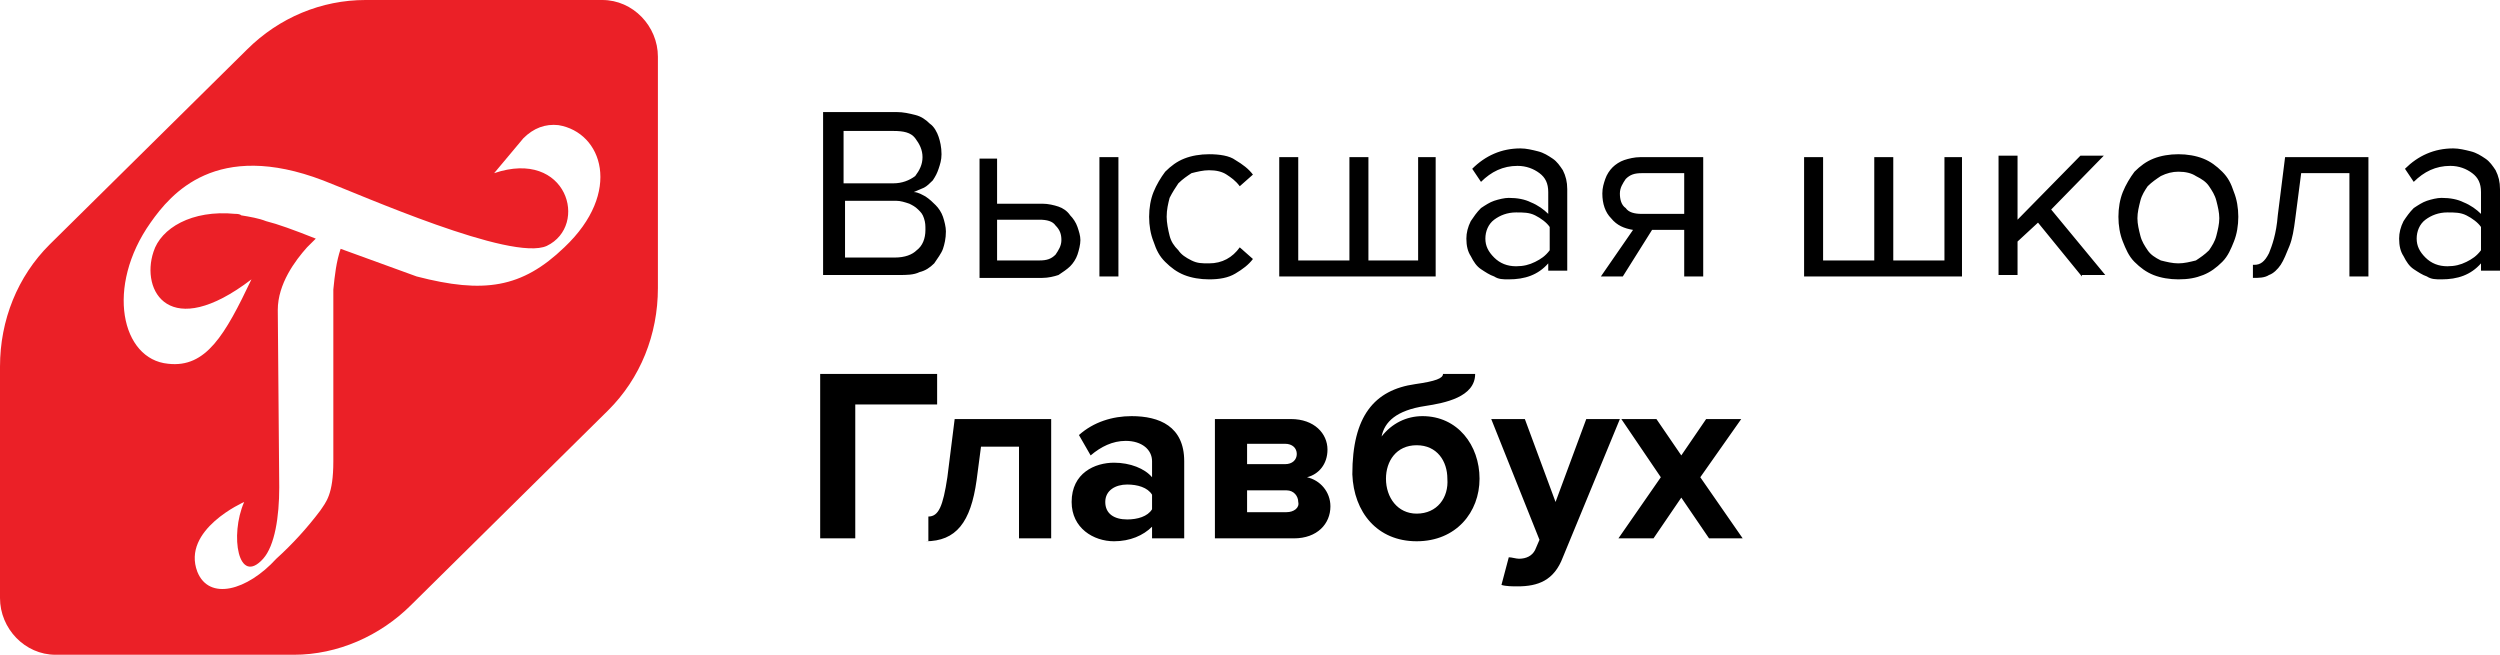
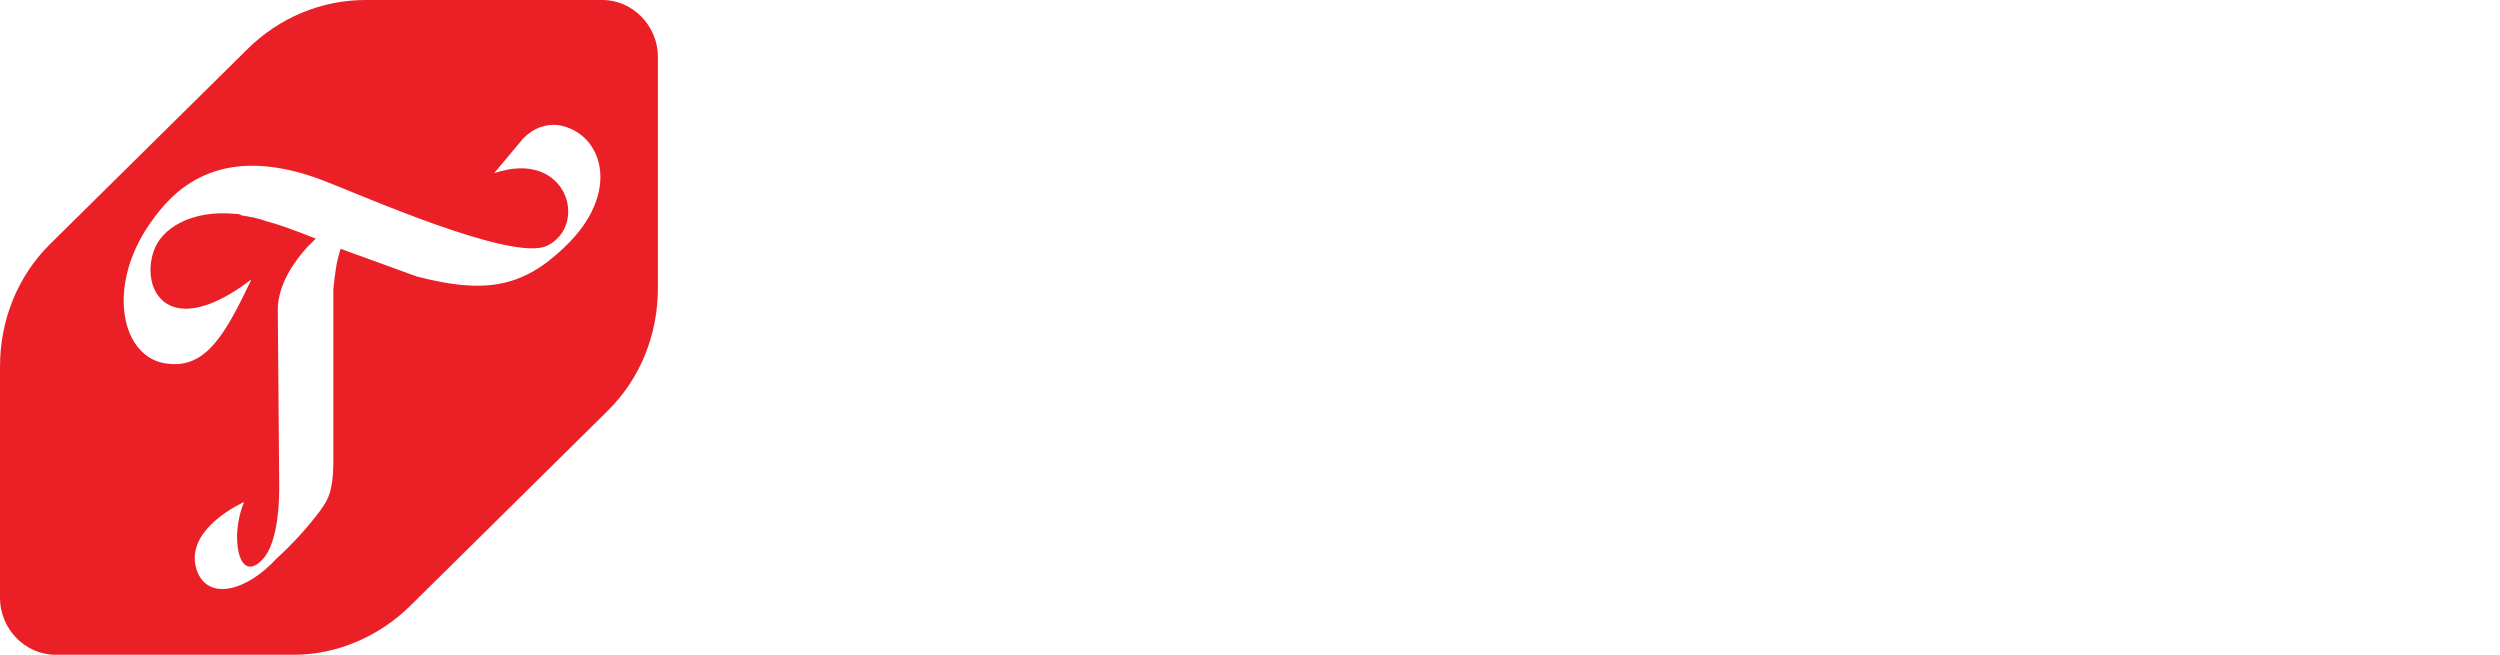
<svg xmlns="http://www.w3.org/2000/svg" width="168" height="44" viewBox="0 0 168 44" fill="none">
-   <path d="M55.312 18.578V7.529H60.224C60.716 7.529 61.109 7.627 61.502 7.724C61.895 7.822 62.189 8.018 62.484 8.311C62.779 8.507 62.975 8.898 63.074 9.191C63.172 9.484 63.27 9.876 63.27 10.364C63.27 10.755 63.172 11.049 63.074 11.342C62.975 11.636 62.877 11.831 62.681 12.124C62.484 12.32 62.288 12.515 62.091 12.613C61.895 12.711 61.6 12.809 61.404 12.907C61.698 12.907 61.993 13.102 62.189 13.2C62.484 13.396 62.681 13.591 62.877 13.787C63.074 13.982 63.27 14.275 63.368 14.569C63.467 14.862 63.565 15.253 63.565 15.547C63.565 16.035 63.467 16.427 63.368 16.72C63.27 17.013 62.975 17.404 62.779 17.698C62.484 17.991 62.19 18.187 61.797 18.284C61.404 18.48 60.912 18.48 60.421 18.48H55.312V18.578ZM60.028 12.32C60.617 12.32 61.109 12.124 61.502 11.831C61.797 11.44 61.993 11.049 61.993 10.56C61.993 10.071 61.797 9.68 61.502 9.289C61.207 8.898 60.716 8.8 60.028 8.8H56.688V12.32H60.028ZM60.126 17.307C60.814 17.307 61.305 17.111 61.6 16.818C61.993 16.524 62.189 16.035 62.189 15.449C62.189 15.155 62.189 14.96 62.091 14.667C61.993 14.373 61.895 14.275 61.698 14.08C61.502 13.884 61.305 13.787 61.109 13.689C60.814 13.591 60.519 13.493 60.224 13.493H56.786V17.307H60.126ZM67.004 10.56V13.689H70.049C70.442 13.689 70.835 13.787 71.13 13.884C71.424 13.982 71.719 14.178 71.916 14.471C72.112 14.667 72.309 14.96 72.407 15.253C72.505 15.547 72.603 15.84 72.603 16.133C72.603 16.427 72.505 16.818 72.407 17.111C72.309 17.404 72.112 17.698 71.916 17.893C71.719 18.089 71.424 18.284 71.13 18.48C70.835 18.578 70.442 18.675 70.049 18.675H65.825V10.658H67.004V10.56ZM67.004 14.764V17.502H69.853C70.344 17.502 70.639 17.404 70.933 17.111C71.13 16.818 71.326 16.524 71.326 16.133C71.326 15.742 71.228 15.449 70.933 15.155C70.737 14.862 70.344 14.764 69.853 14.764H67.004ZM73.881 18.578V10.56H75.158V18.578H73.881ZM81.249 18.773C80.66 18.773 80.07 18.675 79.579 18.48C79.088 18.284 78.695 17.991 78.302 17.6C77.909 17.209 77.712 16.818 77.516 16.231C77.319 15.742 77.221 15.155 77.221 14.569C77.221 13.982 77.319 13.396 77.516 12.907C77.712 12.418 78.007 11.929 78.302 11.538C78.695 11.147 79.088 10.853 79.579 10.658C80.07 10.462 80.66 10.364 81.249 10.364C81.937 10.364 82.624 10.462 83.017 10.755C83.509 11.049 83.902 11.342 84.197 11.733L83.312 12.515C83.017 12.124 82.723 11.929 82.428 11.733C82.133 11.538 81.74 11.44 81.249 11.44C80.856 11.44 80.463 11.538 80.07 11.636C79.775 11.831 79.481 12.027 79.186 12.32C78.989 12.613 78.793 12.907 78.597 13.298C78.498 13.689 78.4 14.08 78.4 14.569C78.4 14.96 78.498 15.449 78.597 15.84C78.695 16.231 78.891 16.524 79.186 16.818C79.382 17.111 79.677 17.307 80.07 17.502C80.463 17.698 80.758 17.698 81.249 17.698C82.133 17.698 82.821 17.307 83.312 16.622L84.197 17.404C83.902 17.796 83.509 18.089 83.017 18.382C82.526 18.675 81.937 18.773 81.249 18.773ZM96.477 10.56V18.578H85.965V10.56H87.242V17.502H90.681V10.56H91.958V17.502H95.298V10.56H96.477ZM104.042 18.578V17.698C103.354 18.48 102.47 18.773 101.389 18.773C100.996 18.773 100.702 18.773 100.407 18.578C100.112 18.48 99.817 18.284 99.523 18.089C99.228 17.893 99.032 17.6 98.835 17.209C98.639 16.916 98.54 16.524 98.54 16.035C98.54 15.644 98.639 15.253 98.835 14.862C99.032 14.569 99.228 14.275 99.523 13.982C99.817 13.787 100.112 13.591 100.407 13.493C100.702 13.396 101.095 13.298 101.389 13.298C101.979 13.298 102.47 13.396 102.863 13.591C103.354 13.787 103.747 14.08 104.042 14.373V12.907C104.042 12.32 103.846 11.929 103.453 11.636C103.06 11.342 102.568 11.147 101.979 11.147C100.996 11.147 100.211 11.538 99.523 12.222L98.933 11.342C99.817 10.462 100.898 9.973 102.175 9.973C102.568 9.973 102.961 10.071 103.354 10.169C103.747 10.267 104.042 10.462 104.337 10.658C104.632 10.853 104.828 11.147 105.025 11.44C105.221 11.831 105.319 12.222 105.319 12.711V18.187H104.042V18.578ZM101.881 17.893C102.372 17.893 102.765 17.796 103.158 17.6C103.551 17.404 103.846 17.209 104.14 16.818V15.253C103.944 14.96 103.551 14.667 103.158 14.471C102.765 14.275 102.372 14.275 101.881 14.275C101.291 14.275 100.8 14.471 100.407 14.764C100.014 15.058 99.817 15.547 99.817 16.035C99.817 16.524 100.014 16.916 100.407 17.307C100.8 17.698 101.291 17.893 101.881 17.893ZM107.579 18.578L109.74 15.449C109.151 15.351 108.66 15.155 108.267 14.667C107.874 14.275 107.677 13.689 107.677 13.004C107.677 12.613 107.775 12.32 107.874 12.027C107.972 11.733 108.168 11.44 108.365 11.244C108.561 11.049 108.856 10.853 109.151 10.755C109.446 10.658 109.839 10.56 110.232 10.56H114.456V18.578H113.179V15.449H111.018L109.053 18.578H107.579ZM113.179 14.373V11.636H110.33C109.839 11.636 109.544 11.733 109.249 12.027C109.053 12.32 108.856 12.613 108.856 13.004C108.856 13.396 108.954 13.787 109.249 13.982C109.446 14.275 109.839 14.373 110.33 14.373H113.179ZM131.846 10.56V18.578H121.235V10.56H122.512V17.502H125.951V10.56H127.228V17.502H130.667V10.56H131.846ZM139.902 18.578L136.954 14.96L135.579 16.231V18.48H134.302V10.462H135.579V14.764L139.803 10.462H141.375L137.839 14.08L141.474 18.48H139.902V18.578ZM146.386 18.773C145.796 18.773 145.207 18.675 144.716 18.48C144.225 18.284 143.832 17.991 143.439 17.6C143.046 17.209 142.849 16.72 142.653 16.231C142.456 15.742 142.358 15.155 142.358 14.569C142.358 13.982 142.456 13.396 142.653 12.907C142.849 12.418 143.144 11.929 143.439 11.538C143.832 11.147 144.225 10.853 144.716 10.658C145.207 10.462 145.796 10.364 146.386 10.364C146.975 10.364 147.565 10.462 148.056 10.658C148.547 10.853 148.94 11.147 149.333 11.538C149.726 11.929 149.923 12.32 150.119 12.907C150.316 13.396 150.414 13.982 150.414 14.569C150.414 15.155 150.316 15.742 150.119 16.231C149.923 16.72 149.726 17.209 149.333 17.6C148.94 17.991 148.547 18.284 148.056 18.48C147.565 18.675 147.074 18.773 146.386 18.773ZM146.386 17.698C146.779 17.698 147.172 17.6 147.565 17.502C147.86 17.307 148.154 17.111 148.449 16.818C148.646 16.524 148.842 16.231 148.94 15.84C149.039 15.449 149.137 15.058 149.137 14.667C149.137 14.275 149.039 13.884 148.94 13.493C148.842 13.102 148.646 12.809 148.449 12.515C148.253 12.222 147.958 12.027 147.565 11.831C147.27 11.636 146.877 11.538 146.386 11.538C145.993 11.538 145.6 11.636 145.207 11.831C144.912 12.027 144.618 12.222 144.323 12.515C144.126 12.809 143.93 13.102 143.832 13.493C143.733 13.884 143.635 14.275 143.635 14.667C143.635 15.058 143.733 15.449 143.832 15.84C143.93 16.231 144.126 16.524 144.323 16.818C144.519 17.111 144.814 17.307 145.207 17.502C145.6 17.6 145.993 17.698 146.386 17.698ZM151.495 17.796C151.888 17.796 152.182 17.6 152.477 17.013C152.674 16.524 152.968 15.742 153.067 14.471L153.558 10.56H159.158V18.578H157.881V11.636H154.639L154.246 14.667C154.147 15.449 154.049 16.035 153.853 16.524C153.656 17.013 153.46 17.502 153.263 17.796C153.067 18.089 152.772 18.382 152.477 18.48C152.182 18.675 151.789 18.675 151.396 18.675V17.796H151.495ZM166.723 18.578V17.698C166.035 18.48 165.151 18.773 164.07 18.773C163.677 18.773 163.382 18.773 163.088 18.578C162.793 18.48 162.498 18.284 162.203 18.089C161.909 17.893 161.712 17.6 161.516 17.209C161.319 16.916 161.221 16.524 161.221 16.035C161.221 15.644 161.319 15.253 161.516 14.862C161.712 14.569 161.909 14.275 162.203 13.982C162.498 13.787 162.793 13.591 163.088 13.493C163.382 13.396 163.775 13.298 164.07 13.298C164.66 13.298 165.151 13.396 165.544 13.591C166.035 13.787 166.428 14.08 166.723 14.373V12.907C166.723 12.32 166.526 11.929 166.133 11.636C165.74 11.342 165.249 11.147 164.66 11.147C163.677 11.147 162.891 11.538 162.203 12.222L161.614 11.342C162.498 10.462 163.579 9.973 164.856 9.973C165.249 9.973 165.642 10.071 166.035 10.169C166.428 10.267 166.723 10.462 167.018 10.658C167.312 10.853 167.509 11.147 167.705 11.44C167.902 11.831 168 12.222 168 12.711V18.187H166.723V18.578ZM164.463 17.893C164.954 17.893 165.347 17.796 165.74 17.6C166.133 17.404 166.428 17.209 166.723 16.818V15.253C166.526 14.96 166.133 14.667 165.74 14.471C165.347 14.275 164.954 14.275 164.463 14.275C163.874 14.275 163.382 14.471 162.989 14.764C162.596 15.058 162.4 15.547 162.4 16.035C162.4 16.524 162.596 16.916 162.989 17.307C163.382 17.698 163.874 17.893 164.463 17.893Z" fill="black" />
-   <path d="M57.474 36.178V27.182H62.975V25.129H55.116V36.178H57.474ZM62.19 36.373C64.253 36.373 65.235 35.102 65.628 32.267L65.923 30.018H68.477V36.178H70.639V28.16H64.154L63.663 32.071C63.368 34.027 63.074 34.711 62.386 34.711V36.373H62.19ZM79.579 36.178V30.995C79.579 28.649 77.909 27.964 76.042 27.964C74.765 27.964 73.488 28.355 72.505 29.235L73.291 30.604C73.979 30.018 74.765 29.627 75.649 29.627C76.73 29.627 77.418 30.213 77.418 30.995V32.071C76.926 31.484 75.944 31.093 74.863 31.093C73.586 31.093 72.014 31.778 72.014 33.733C72.014 35.493 73.488 36.373 74.863 36.373C75.944 36.373 76.828 35.982 77.418 35.395V36.178H79.579ZM75.747 34.907C74.863 34.907 74.274 34.516 74.274 33.733C74.274 32.951 74.962 32.56 75.747 32.56C76.435 32.56 77.123 32.755 77.418 33.244V34.222C77.123 34.711 76.435 34.907 75.747 34.907ZM86.947 36.178C88.519 36.178 89.404 35.2 89.404 34.027C89.404 33.049 88.716 32.267 87.832 32.071C88.618 31.875 89.207 31.191 89.207 30.213C89.207 29.138 88.323 28.16 86.751 28.16H81.642V36.178H86.947ZM86.456 34.418H83.804V32.951H86.456C86.947 32.951 87.242 33.342 87.242 33.733C87.34 34.124 86.947 34.418 86.456 34.418ZM86.358 31.191H83.804V29.822H86.358C86.849 29.822 87.144 30.116 87.144 30.507C87.144 30.898 86.849 31.191 86.358 31.191ZM95.2 34.516C93.923 34.516 93.137 33.44 93.137 32.169C93.137 30.995 93.825 29.92 95.2 29.92C96.576 29.92 97.263 30.995 97.263 32.169C97.362 33.44 96.576 34.516 95.2 34.516ZM95.2 36.373C97.853 36.373 99.425 34.418 99.425 32.169C99.425 29.92 97.951 27.964 95.593 27.964C94.512 27.964 93.53 28.453 92.842 29.333C93.039 28.355 93.825 27.573 95.79 27.28C97.067 27.084 99.13 26.693 99.13 25.129H96.969C96.969 25.422 96.477 25.618 95.102 25.813C92.351 26.204 90.877 27.964 90.877 31.875C90.975 34.418 92.547 36.373 95.2 36.373ZM100.898 39.307C101.193 39.404 101.684 39.404 101.979 39.404C103.354 39.404 104.435 39.013 105.025 37.449L108.856 28.16H106.597L104.533 33.733L102.47 28.16H100.211L103.453 36.276L103.158 36.96C102.961 37.351 102.568 37.547 102.077 37.547C101.881 37.547 101.586 37.449 101.39 37.449L100.898 39.307ZM117.109 36.178L114.26 32.071L117.011 28.16H114.653L112.983 30.604L111.312 28.16H108.954L111.607 32.071L108.758 36.178H111.116L112.983 33.44L114.849 36.178H117.109Z" fill="black" />
  <path d="M24.561 0H40.477C42.54 0 44.211 1.76 44.211 3.813V19.36C44.211 22.489 43.032 25.422 40.87 27.573L27.607 40.675C25.544 42.729 22.695 44 19.747 44H3.733C1.67 44 0 42.24 0 40.187V24.64C0 21.511 1.179 18.578 3.34 16.427L16.604 3.324C18.765 1.173 21.614 0 24.561 0ZM21.221 16.036L20.632 16.622C19.846 17.502 18.667 19.067 18.667 20.827L18.765 32.756C18.765 34.711 18.47 36.667 17.684 37.547C16.014 39.404 15.425 35.982 16.407 33.733C16.407 33.733 12.182 35.591 13.263 38.427C14.049 40.382 16.604 39.698 18.568 37.547C19.649 36.569 20.632 35.493 21.516 34.32C21.909 33.733 22.4 33.245 22.4 30.996V19.458C22.498 18.48 22.596 17.6 22.891 16.72L28 18.578C32.519 19.751 35.074 19.36 37.923 16.622C41.853 12.907 40.477 8.898 37.53 8.409C36.646 8.311 35.86 8.604 35.172 9.289C34.681 9.876 33.207 11.636 33.207 11.636C38.119 9.973 39.593 15.156 36.744 16.524C34.386 17.6 24.267 13.102 21.712 12.124C14.54 9.387 11.495 13.004 10.119 14.96C7.074 19.262 8.154 24.151 11.298 24.444C13.853 24.738 15.13 22.489 16.898 18.773C11.396 22.978 9.432 19.555 10.316 16.916C10.807 15.351 12.87 14.08 15.818 14.373C15.916 14.373 16.112 14.373 16.21 14.471C16.8 14.569 17.39 14.667 17.881 14.862C18.667 15.058 19.747 15.449 21.221 16.036Z" fill="#EB2027" />
</svg>